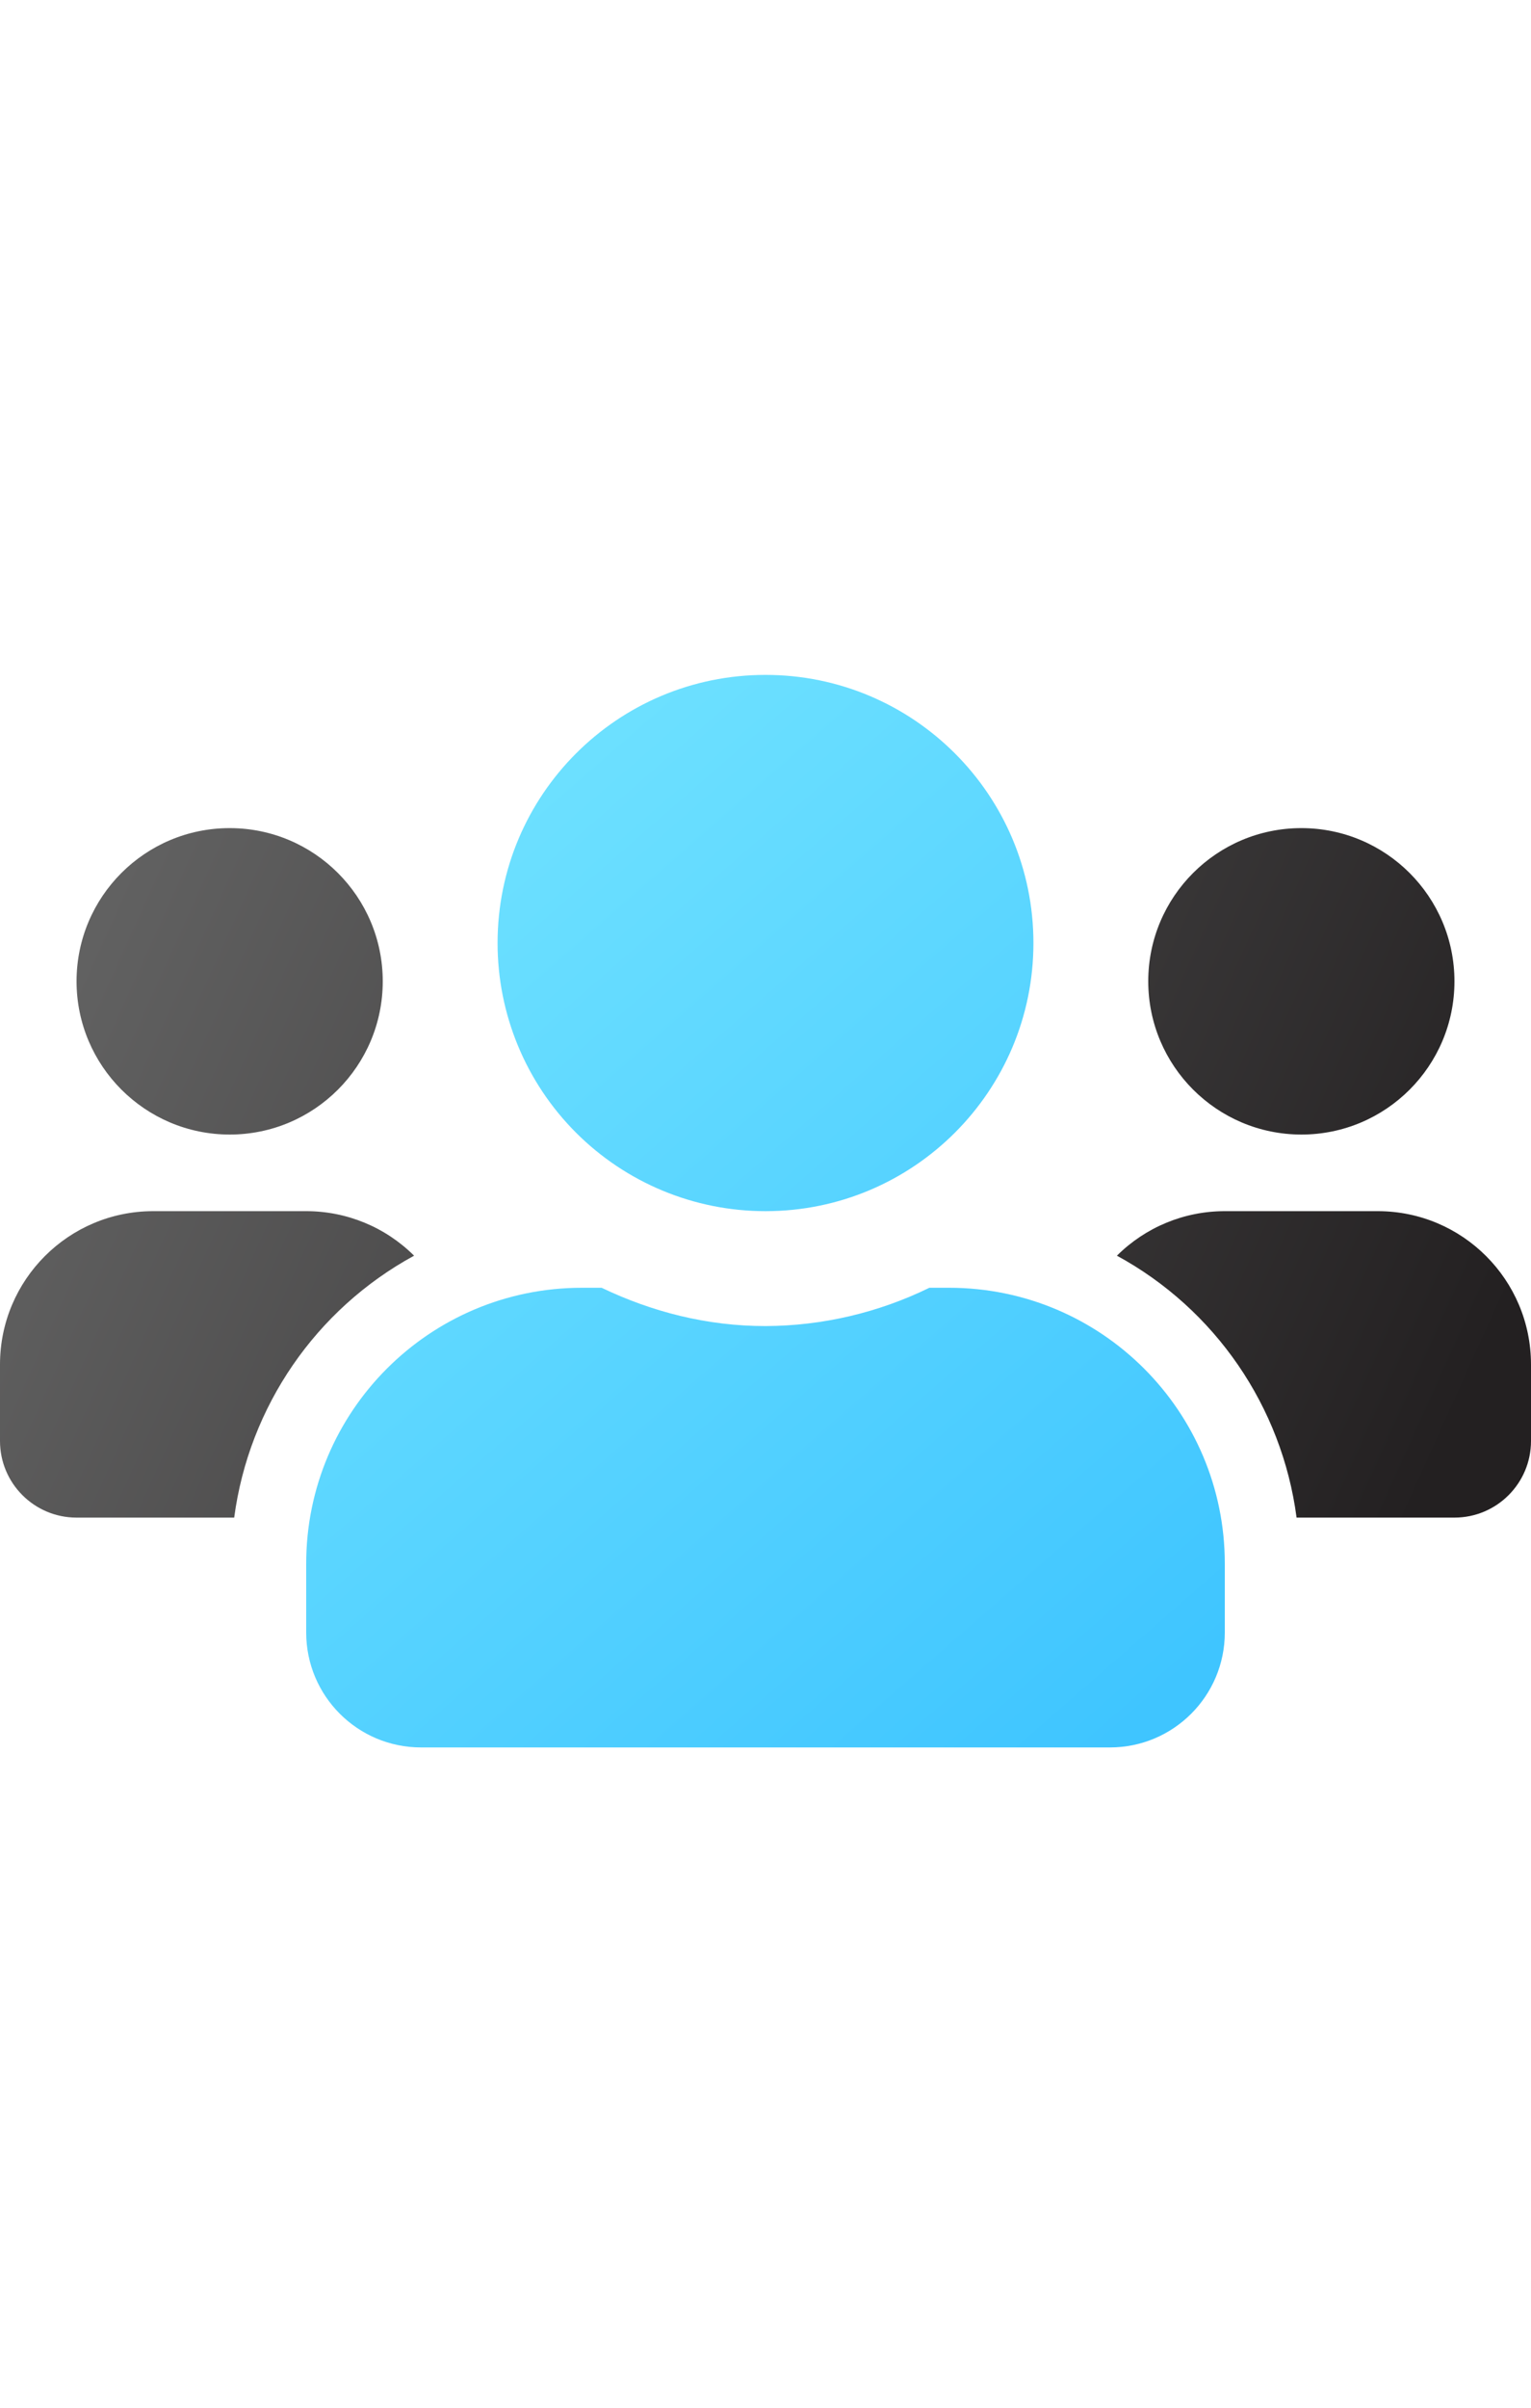
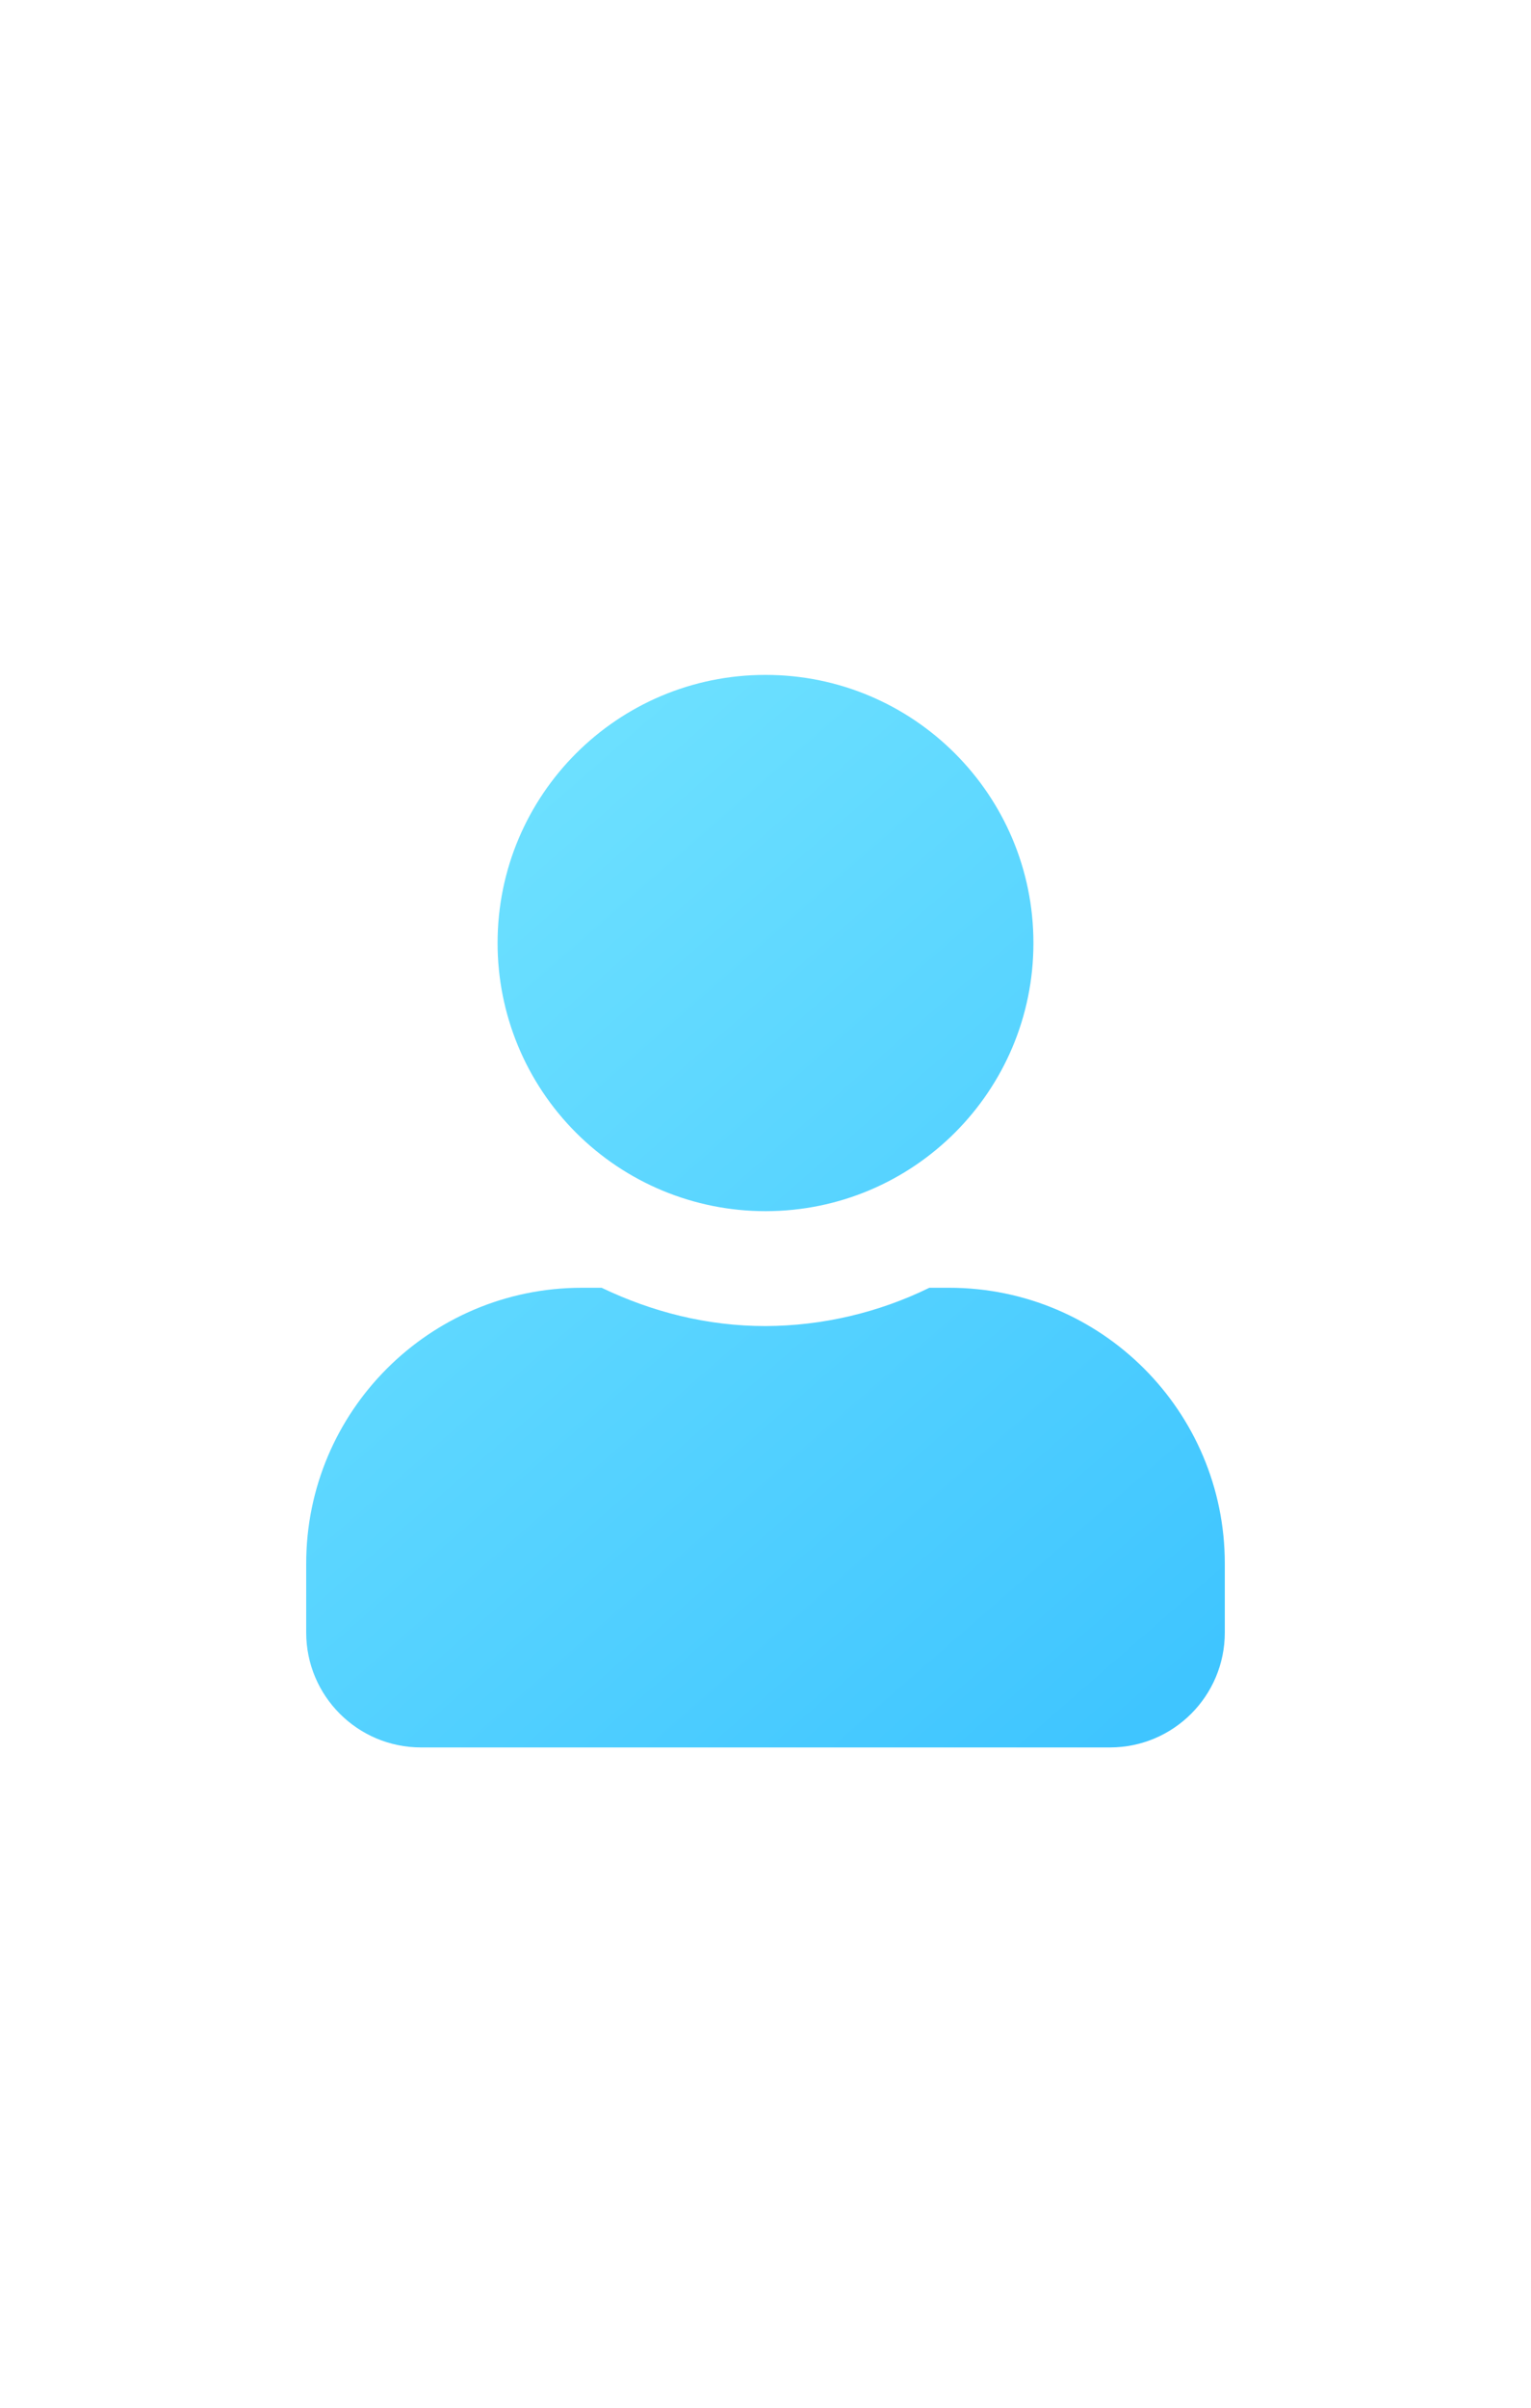
<svg xmlns="http://www.w3.org/2000/svg" width="84px" height="132px" viewBox="0 0 84 132" version="1.1">
  <title>Group users</title>
  <defs>
    <linearGradient x1="0%" y1="39.875%" x2="100%" y2="60.125%" id="linearGradient-1">
      <stop stop-color="#626262" offset="0%" />
      <stop stop-color="#232021" offset="100%" />
    </linearGradient>
    <linearGradient x1="13.265%" y1="0%" x2="86.735%" y2="100%" id="linearGradient-2">
      <stop stop-color="#73E4FF" offset="0%" />
      <stop stop-color="#3FC5FF" offset="100%" />
    </linearGradient>
  </defs>
  <g id="Group-users" stroke="none" stroke-width="1" fill="none" fill-rule="evenodd">
    <g id="users-duotone" transform="translate(0, 37)" fill-rule="nonzero">
-       <path d="M12.6,25.2 C17.239,25.2 21,21.439 21,16.8 C21,12.161 17.239,8.4 12.6,8.4 C7.961,8.4 4.2,12.161 4.2,16.8 C4.204,21.437 7.963,25.196 12.6,25.2 Z M75.6,29.4 L67.2,29.4 C64.981,29.398 62.853,30.276 61.281,31.841 C66.673,34.776 70.337,40.113 71.138,46.2 L79.8,46.2 C82.12,46.2 84,44.32 84,42 L84,37.8 C83.996,33.163 80.237,29.404 75.6,29.4 Z M8.4,29.4 C3.763,29.404 0.004,33.163 0,37.8 L0,42 C0,44.32 1.88,46.2 4.2,46.2 L12.849,46.2 C13.66,40.113 17.327,34.779 22.719,31.841 C21.147,30.276 19.019,29.398 16.8,29.4 L8.4,29.4 Z M71.4,25.2 C76.039,25.2 79.8,21.439 79.8,16.8 C79.8,12.161 76.039,8.4 71.4,8.4 C66.761,8.4 63,12.161 63,16.8 C63.004,21.437 66.763,25.196 71.4,25.2 Z" id="Shape" fill="url(#linearGradient-1)" />
      <path d="M52.08,33.6 L50.991,33.6 C48.19,34.969 45.117,35.687 42,35.7 C38.771,35.7 35.752,34.913 33.009,33.6 L31.92,33.6 C23.57,33.602 16.802,40.37 16.8,48.72 L16.8,52.5 C16.8,55.979 19.621,58.8 23.1,58.8 L60.9,58.8 C64.379,58.8 67.2,55.979 67.2,52.5 L67.2,48.72 C67.198,40.37 60.43,33.602 52.08,33.6 L52.08,33.6 Z M42,29.4 C50.119,29.4 56.7,22.819 56.7,14.7 C56.7,6.581 50.119,0 42,0 C33.881,0 27.3,6.581 27.3,14.7 C27.298,18.599 28.846,22.34 31.603,25.097 C34.36,27.854 38.101,29.402 42,29.4 L42,29.4 Z" id="Shape" fill="url(#linearGradient-2)" />
    </g>
  </g>
</svg>